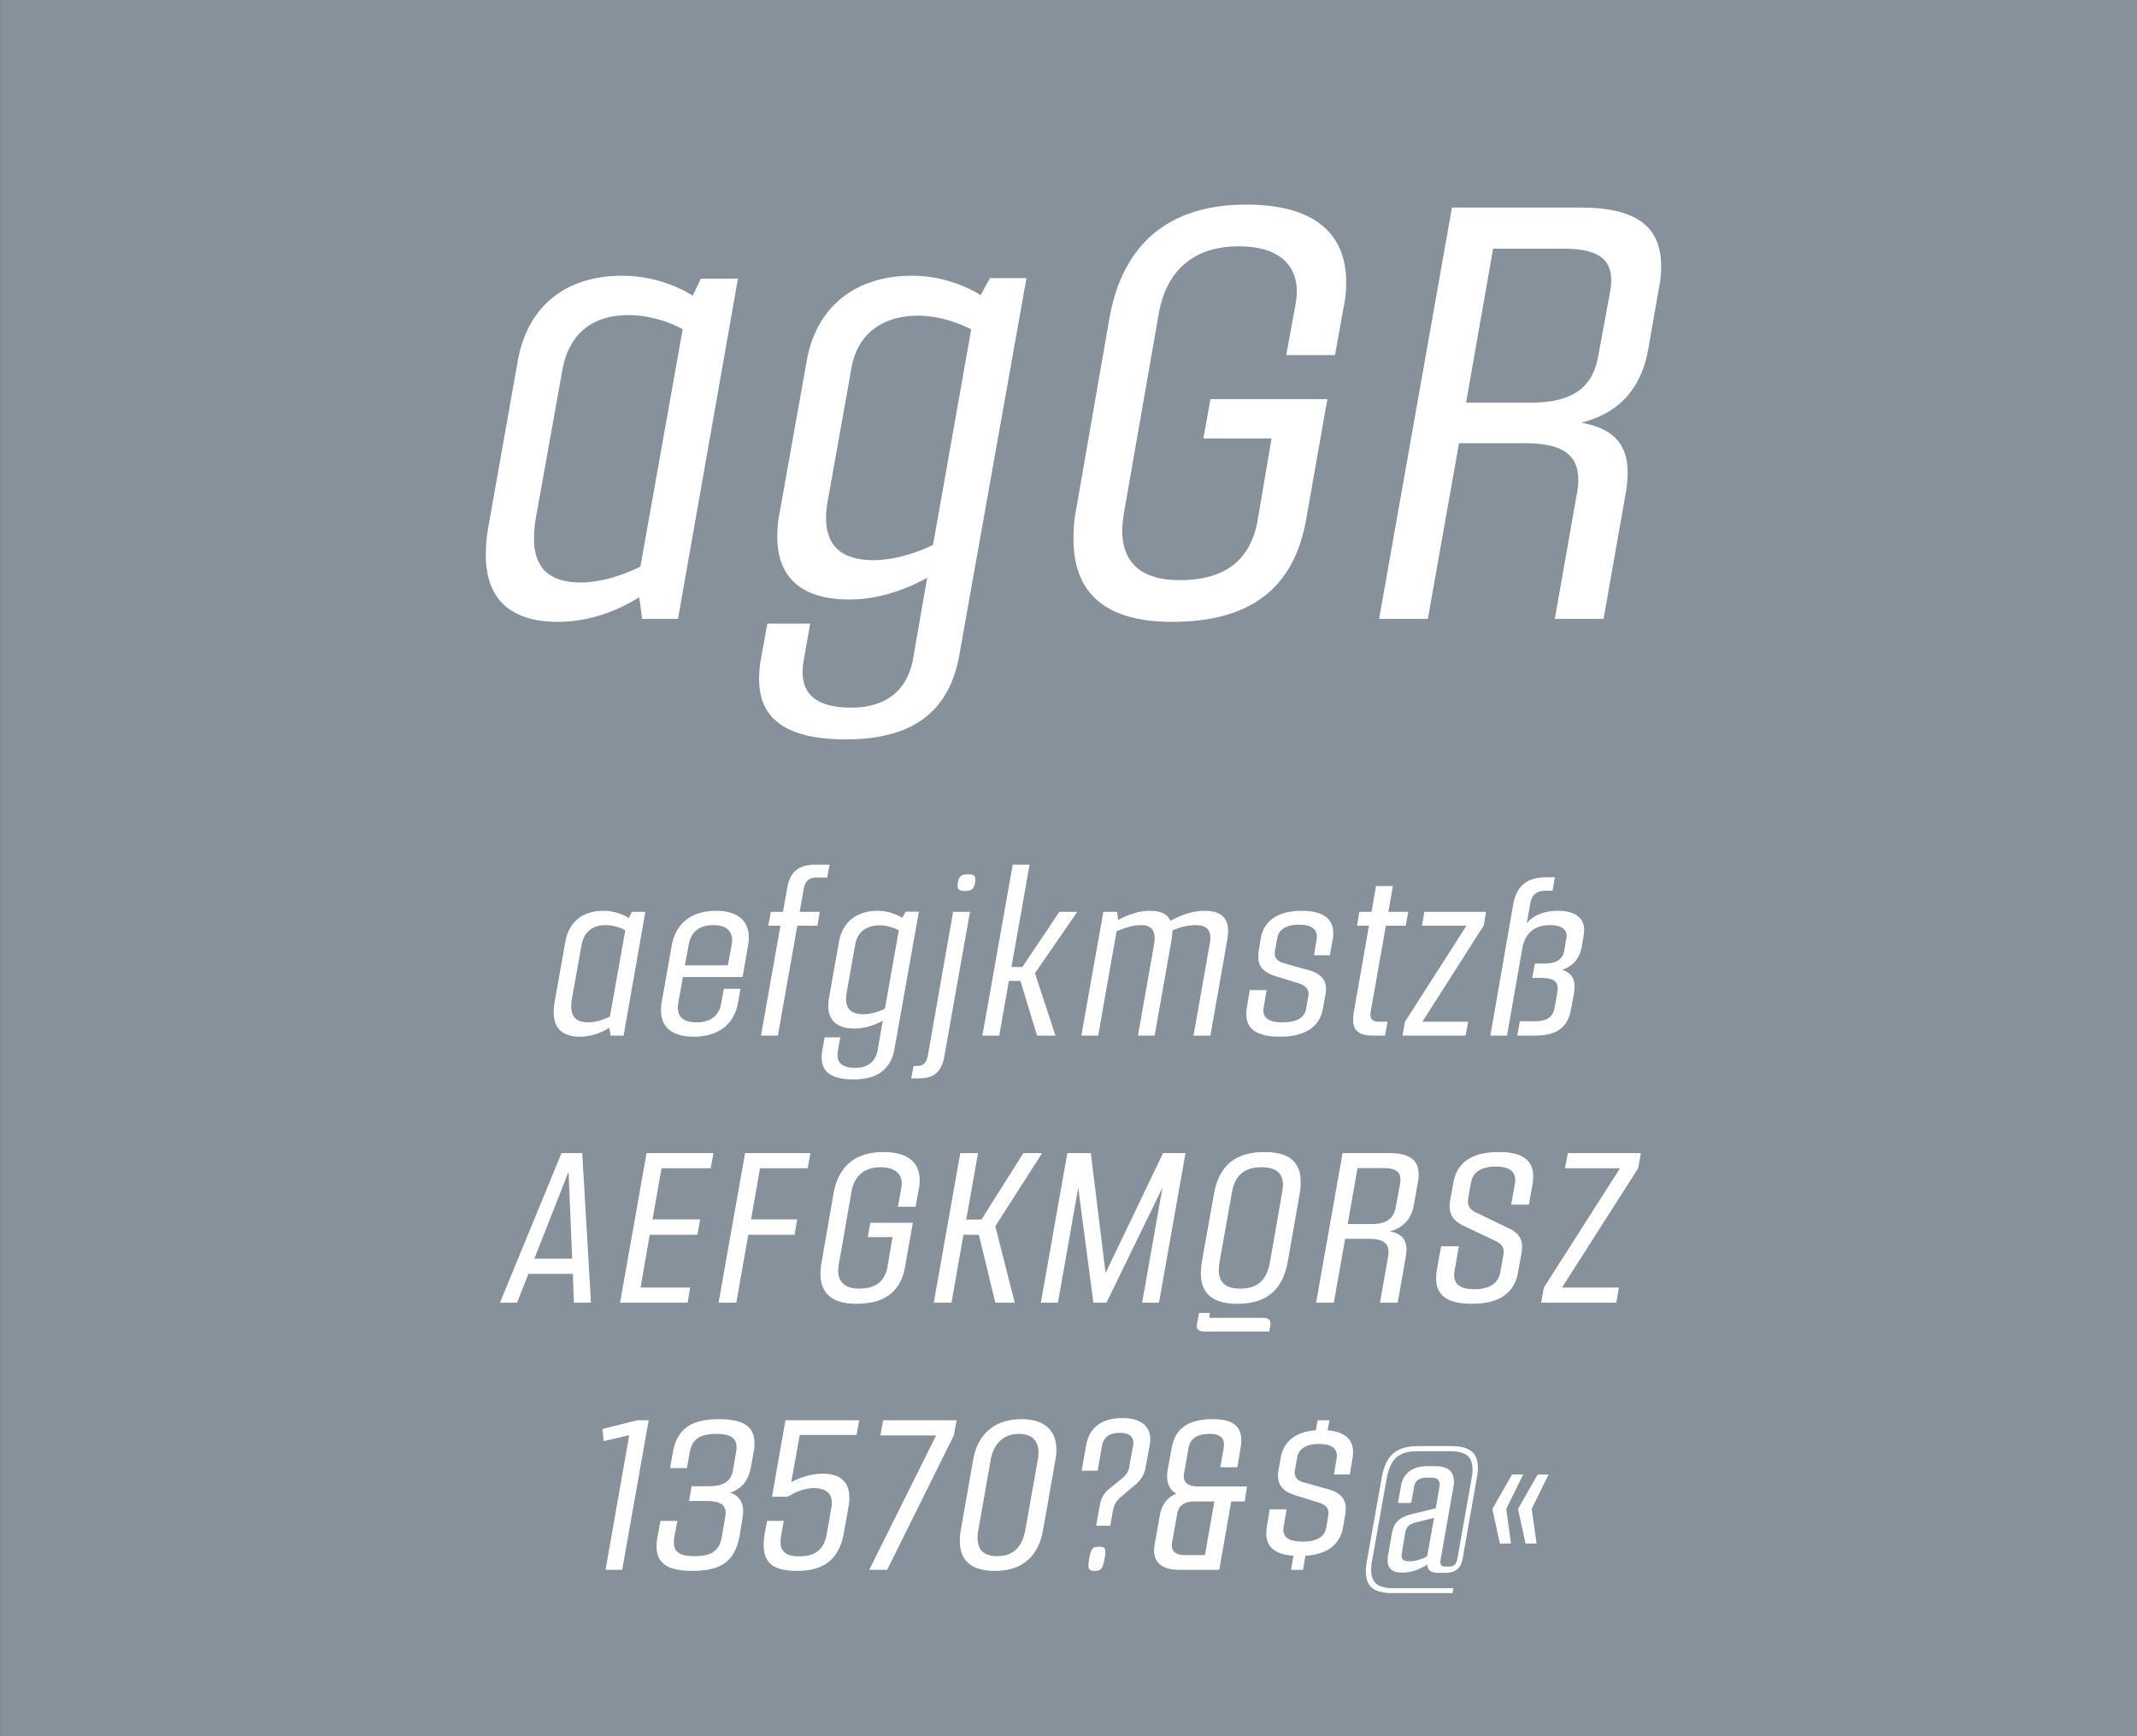
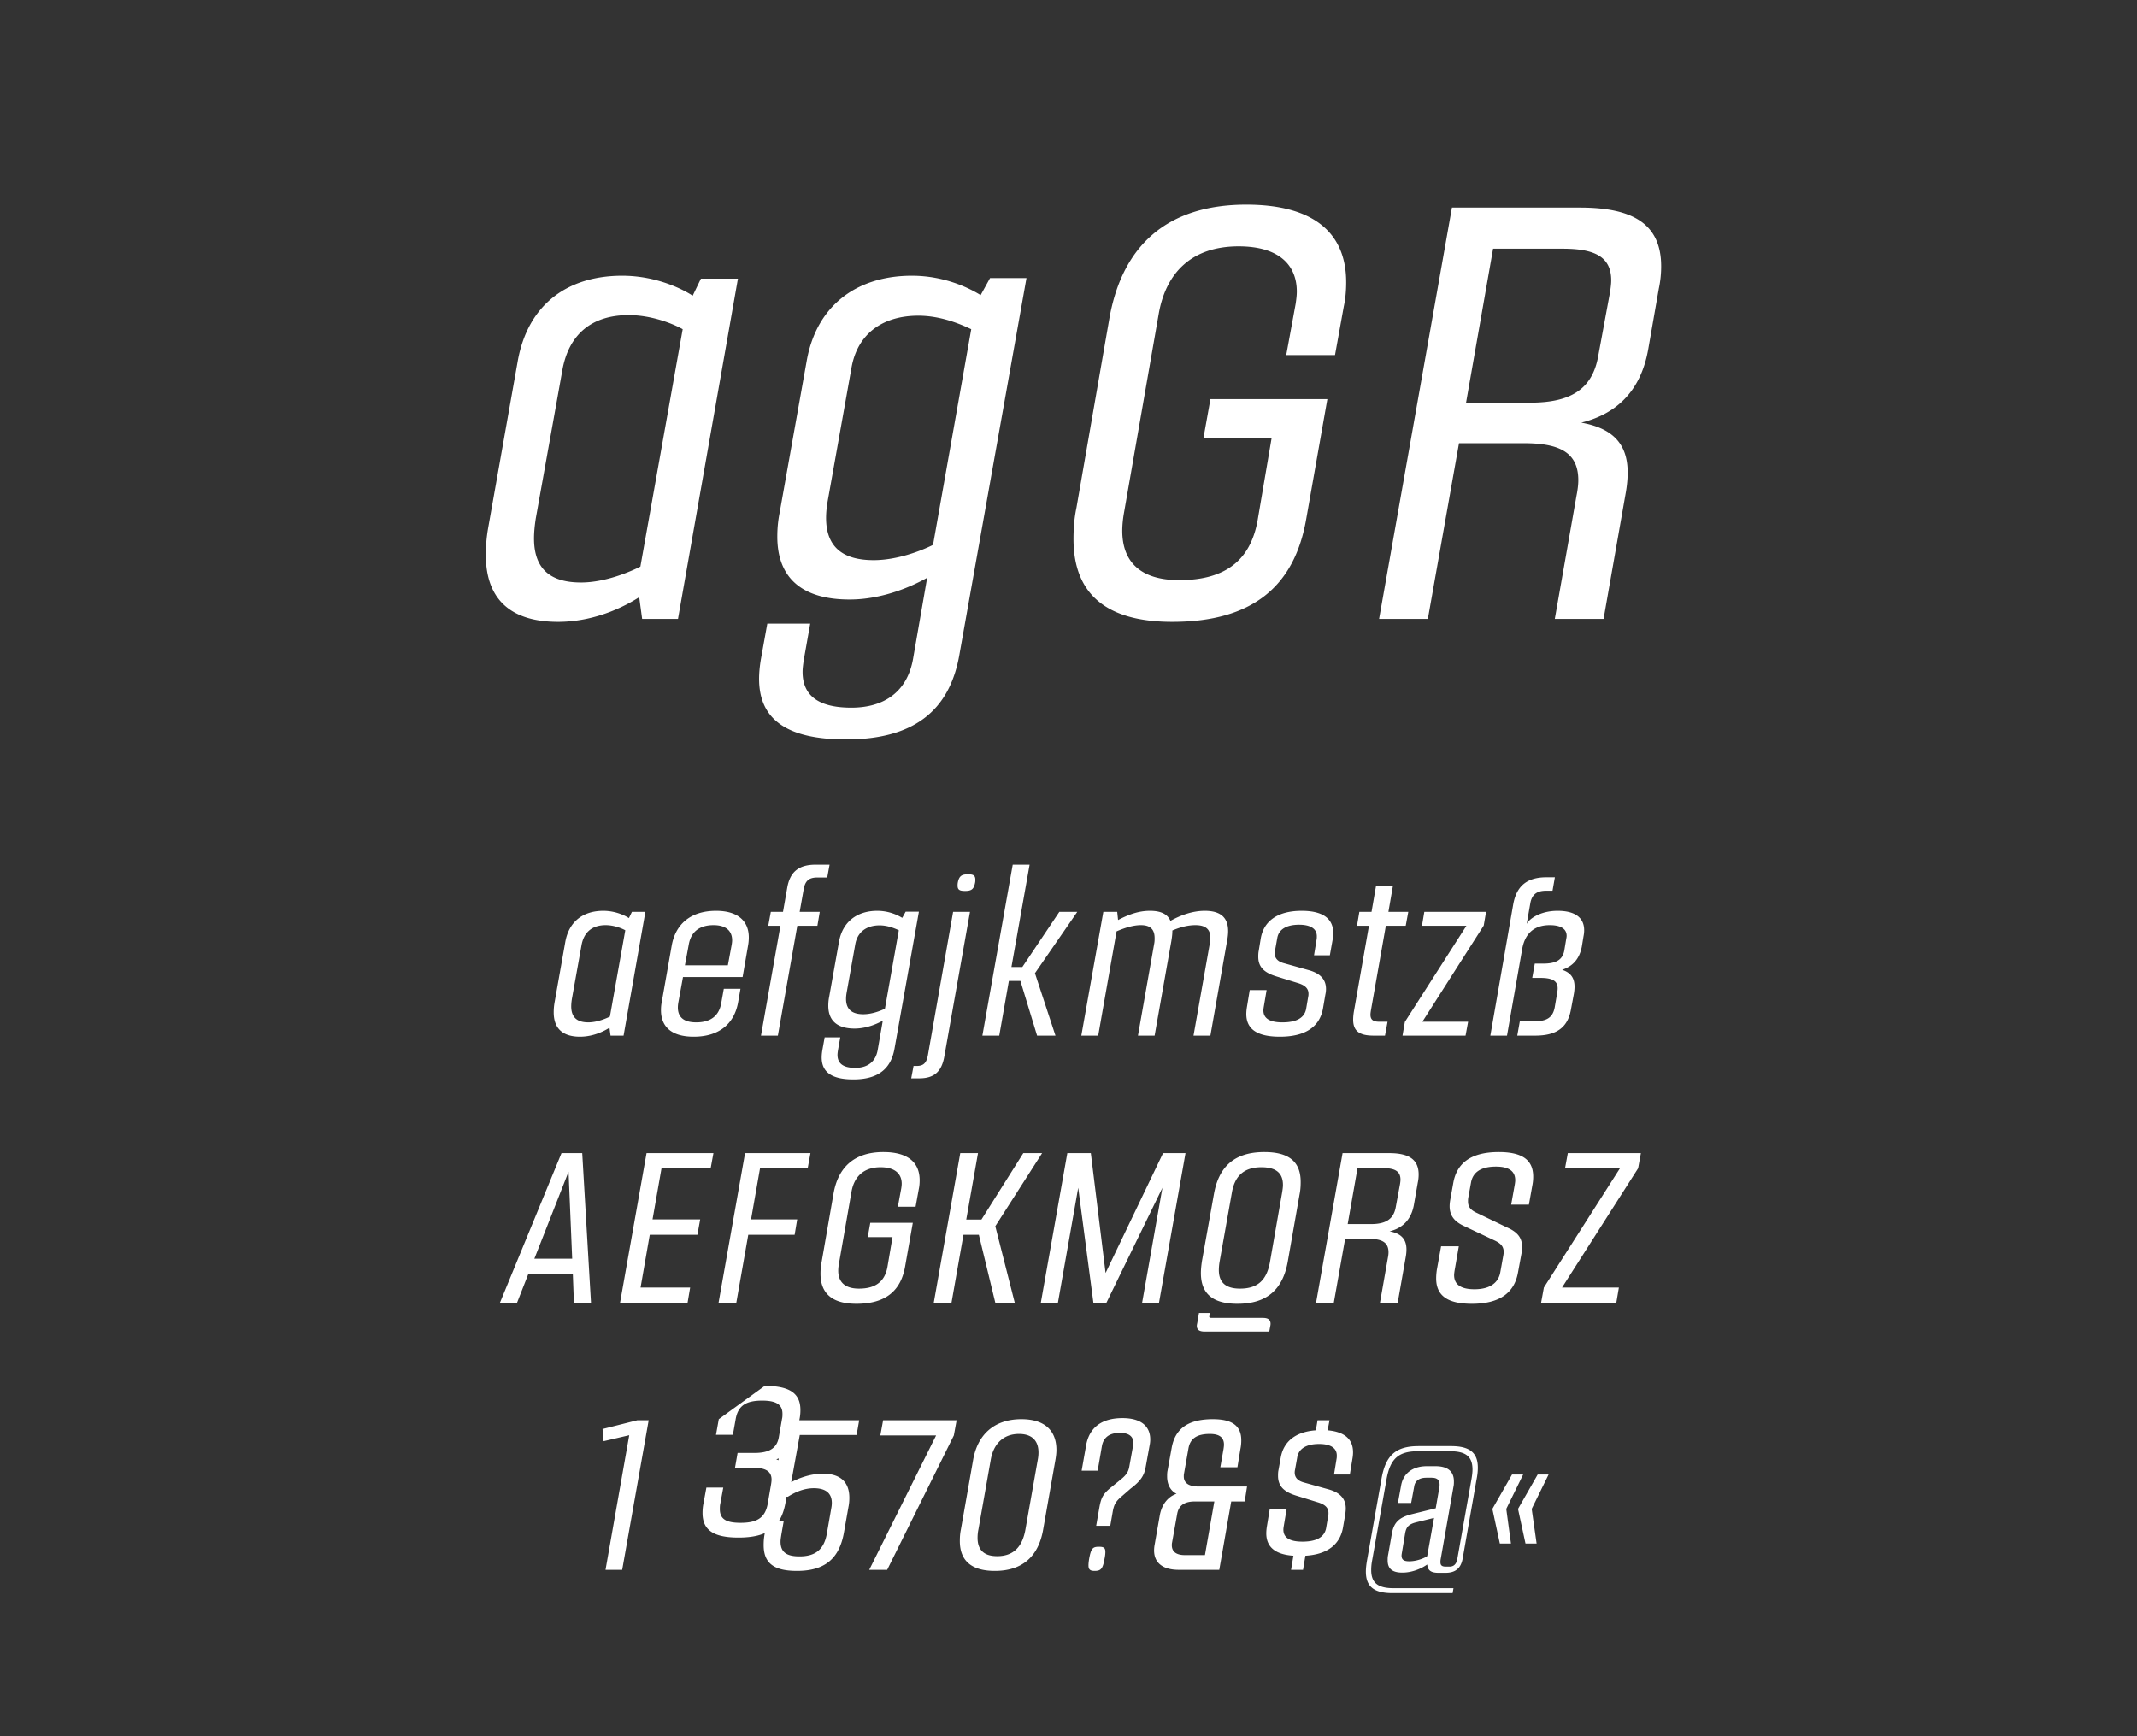
<svg xmlns="http://www.w3.org/2000/svg" xmlns:ns1="http://www.serif.com/" viewBox="0 0 400 325" fill-rule="evenodd" clip-rule="evenodd" stroke-linejoin="round" stroke-miterlimit="1.414">
  <rect x="0" y="0" width="400" height="325" fill="#333333" stroke="none" />
  <g ns1:id="Seite 1">
-     <path fill="#87919b" fill-rule="nonzero" d="M.014 0H400v324.974H.014z" />
    <g fill="#fff" fill-rule="nonzero">
-       <path d="M104.465 116.403c7.7 0 13.64-3.63 15.18-4.62l.55 4.07h6.71l11.22-63.69h-6.93l-1.54 3.19c-1.32-.88-6.38-3.74-13.2-3.74-10.12 0-17.71 5.28-19.58 16.17l-5.5 31.02c-.33 1.87-.44 3.52-.44 5.06 0 8.69 5.06 12.54 13.53 12.54zm4.29-7.37c-5.5 0-8.8-2.31-8.8-8.25 0-1.1.11-2.31.33-3.74l4.95-27.61c1.21-7.04 5.72-10.45 12.43-10.45 4.51 0 8.58 1.76 10.12 2.64l-7.92 44.44c-1.76.88-6.49 2.97-11.11 2.97zM185.315 52.053l-1.76 3.19c-1.76-1.1-6.49-3.63-12.87-3.63-10.12 0-17.82 5.39-19.69 15.95l-5.06 28.38c-.33 1.65-.44 3.08-.44 4.51 0 7.92 4.84 11.77 13.53 11.77 6.38 0 11.99-2.64 14.52-4.07l-2.64 15.18c-1.1 6.16-5.39 9.13-11.55 9.13-6.38 0-9.13-2.42-9.13-6.71 0-.66.11-1.43.22-2.2l1.21-6.82h-8.03l-1.21 6.71c-.22 1.32-.33 2.53-.33 3.63 0 7.26 4.73 11.33 16.28 11.33 12.32 0 19.36-5.06 21.23-15.95l12.54-70.4h-6.82zm-10.67 49.94c-2.2 1.1-6.71 2.86-11.11 2.86-5.61 0-8.91-2.31-8.91-7.92 0-.99.11-2.09.33-3.3l4.4-24.64c1.1-6.6 5.94-9.9 12.54-9.9 4.29 0 8.03 1.65 9.9 2.53l-7.15 40.37zM219.415 116.403c14.96 0 22.88-6.6 25.08-19.25l3.96-22.44h-21.89l-1.32 7.37h12.76l-2.64 15.51c-1.32 6.93-5.61 11-14.63 11-7.37 0-10.67-3.52-10.67-9.24 0-.99.11-2.2.33-3.41l6.49-37.18c1.32-7.59 6.05-12.65 14.96-12.65 7.59 0 10.89 3.52 10.89 8.47 0 .77-.11 1.54-.22 2.31l-1.76 9.57h9.13l1.65-9.13c.33-1.54.44-3.08.44-4.51 0-9.02-5.83-14.52-18.7-14.52-14.74 0-23.21 7.59-25.63 21.34l-6.16 35.42c-.44 2.09-.55 4.07-.55 5.83 0 10.12 5.94 15.51 18.48 15.51zM295.755 38.853h-23.98l-13.64 77h9.13l5.83-32.89h12.1c6.6 0 10.23 1.65 10.23 6.93 0 .77-.11 1.76-.33 2.86l-4.07 23.1h9.13l4.18-23.76c.22-1.32.33-2.53.33-3.63 0-5.72-3.19-8.36-8.69-9.35 6.27-1.54 11.11-5.61 12.54-13.75l1.98-11.33c.33-1.54.44-2.97.44-4.18 0-7.92-5.28-11-15.18-11zm5.61 15.84l-2.2 11.88c-1.1 6.38-5.28 8.8-12.76 8.8h-11.99l5.06-28.82h12.98c5.94 0 9.13 1.43 9.13 5.94 0 .66-.11 1.43-.22 2.2zM108.56 194.053c2.8 0 4.96-1.32 5.52-1.68l.2 1.48h2.44l4.08-23.16h-2.52l-.56 1.16c-.48-.32-2.32-1.36-4.8-1.36-3.68 0-6.44 1.92-7.12 5.88l-2 11.28c-.12.68-.16 1.28-.16 1.84 0 3.16 1.84 4.56 4.92 4.56zm1.56-2.68c-2 0-3.2-.84-3.2-3 0-.4.04-.84.12-1.36l1.8-10.04c.44-2.56 2.08-3.8 4.52-3.8 1.64 0 3.12.64 3.68.96l-2.88 16.16c-.64.32-2.36 1.08-4.04 1.08zM129.84 194.053c4.76 0 7.6-2.4 8.32-6.44l.44-2.52h-3.12l-.48 2.68c-.4 2.32-1.92 3.6-4.68 3.6-2.28 0-3.44-.92-3.44-2.8 0-.32.04-.68.12-1.08l.84-4.6H139l1.04-6c.08-.48.12-.96.12-1.44 0-2.96-1.96-4.96-6.12-4.96-4.88 0-7.64 2.6-8.32 6.56l-1.84 10.44c-.12.56-.16 1.08-.16 1.6 0 3.08 1.96 4.96 6.12 4.96zm-1.64-13.36l.72-3.88c.4-2.32 1.92-3.64 4.64-3.64 2.24 0 3.48 1 3.48 2.84 0 .24-.04.52-.08.8l-.72 3.88h-8.04zM153 164.253h1.84l.44-2.4h-2.6c-3.2 0-4.8 1.36-5.32 4.28l-.8 4.56h-2.28l-.48 2.6h2.28l-3.64 20.56h3.16l3.64-20.56H153l.44-2.6h-3.76l.76-4.28c.28-1.52.96-2.16 2.56-2.16zM169.52 170.653l-.64 1.16a9.04 9.04 0 0 0-4.68-1.32c-3.68 0-6.48 1.96-7.16 5.8l-1.84 10.32c-.12.6-.16 1.12-.16 1.64 0 2.88 1.76 4.28 4.92 4.28 2.32 0 4.36-.96 5.28-1.48l-.96 5.52c-.4 2.24-1.96 3.32-4.2 3.32-2.32 0-3.32-.88-3.32-2.44 0-.24.04-.52.08-.8l.44-2.48h-2.92l-.44 2.44c-.08.48-.12.92-.12 1.32 0 2.64 1.72 4.12 5.92 4.12 4.48 0 7.04-1.84 7.72-5.8l4.56-25.6h-2.48zm-3.88 18.16c-.8.4-2.44 1.04-4.04 1.04-2.04 0-3.24-.84-3.24-2.88 0-.36.04-.76.12-1.2l1.6-8.96c.4-2.4 2.16-3.6 4.56-3.6 1.56 0 2.92.6 3.6.92l-2.6 14.68zM180.64 166.773c1.2 0 1.64-.32 1.88-1.56.04-.2.04-.4.04-.56 0-.8-.4-1-1.36-1-1.2 0-1.68.32-1.92 1.56-.04.2-.04.4-.04.56 0 .8.4 1 1.4 1zm-10.08 35.08h1.48c2.64 0 4.2-1.08 4.72-4.12l4.8-27.04h-3.16l-4.72 26.84c-.28 1.52-.88 2-2.12 2H171l-.44 2.32zM201.64 170.693h-3.36l-6.92 10.32h-2.04l3.4-19.16h-3.16l-5.68 32h3.16l1.8-10.24H191l3.12 10.24h3.44l-3.84-11.68 7.92-11.48zM225.52 170.493c-2.4 0-4.64.88-6.44 1.88-.6-1.4-2-1.88-3.84-1.88-2.2 0-4.12.76-5.96 1.72l-.16-1.52h-2.6l-4.12 23.16h3.16l3.44-19.52c1.48-.64 3.08-1.16 4.56-1.16 1.68 0 2.56.72 2.56 2.44 0 .32 0 .64-.08 1.04l-3.04 17.2h3.12l3.12-17.64c.12-.72.2-1.36.2-1.92v-.12c1.32-.56 2.8-1 4.32-1 1.8 0 2.8.68 2.8 2.4 0 .32-.04.68-.12 1.08l-3.04 17.2h3.16l3.2-18.16c.08-.52.12-1 .12-1.4 0-2.76-1.68-3.8-4.36-3.8zM239.56 194.053c4.76 0 7.48-1.84 8.08-5.32l.44-2.56c.08-.36.12-.72.12-1.04 0-1.8-1.08-2.96-3.32-3.56l-4.44-1.24c-1.28-.32-1.84-.96-1.84-1.92 0-.2.04-.4.08-.6l.4-2.24c.28-1.64 1.76-2.48 4.08-2.48 2.04 0 3.32.68 3.32 2.16 0 .2 0 .4-.04.6l-.48 2.96h2.96l.52-2.92c.08-.44.12-.84.12-1.2 0-2.76-1.96-4.2-5.92-4.2-4.6 0-7.08 2-7.64 5.08l-.4 2.44c-.08.4-.08.76-.08 1.08 0 1.88 1.04 2.96 3.4 3.68l3.88 1.2c1.4.4 2.12 1 2.12 2.04 0 .16 0 .32-.04.48l-.4 2.36c-.32 1.68-1.8 2.52-4.44 2.52-2.28 0-3.56-.68-3.56-2.24 0-.24.04-.48.08-.72l.52-3.08h-3.16l-.52 3.16c-.08.48-.12.92-.12 1.32 0 2.72 1.88 4.24 6.28 4.24zM259.4 173.293h3.72l.48-2.6h-3.72l.84-4.84h-3.16l-.84 4.84h-2.28l-.44 2.6h2.24l-2.84 16.16c-.08.52-.12 1-.12 1.4 0 2.2 1.24 3 3.84 3h2.12l.48-2.6h-1.56c-1.12 0-1.64-.36-1.64-1.32 0-.24.04-.48.08-.76l2.8-15.88zM278.16 170.693H266.6l-.44 2.6h8.32l-11.52 18-.44 2.56h11.8l.48-2.6h-8.56l11.48-18 .44-2.56zM291.56 170.493c-3.48 0-5.48 1.68-5.8 2.48l.68-3.88c.28-1.68 1.28-2.36 2.92-2.36h1.24l.44-2.52h-1.56c-3.56 0-5.6 1.52-6.24 5.08l-4.28 24.56h3.12l2.84-16.2c.44-2.52 1.88-4.48 5.16-4.48 2.04 0 3.16.68 3.16 2 0 .2-.04.4-.08.6l-.36 2.16c-.32 1.72-1.52 2.44-3.92 2.44h-1.6l-.48 2.68h1.56c2.28 0 3.2.6 3.2 1.96 0 .24-.04.52-.08.8l-.48 2.8c-.36 1.8-1.4 2.56-3.8 2.56h-2.72l-.48 2.68h3.36c4.04 0 6.08-1.56 6.68-4.84l.56-3c.08-.48.12-.92.12-1.32 0-1.68-.76-2.64-2.32-3.16 2.04-.68 3.24-2.08 3.68-4.32l.32-1.96c.08-.4.12-.76.12-1.12 0-2.4-1.76-3.64-4.96-3.64zM107.42 243.853h3.2l-1.64-28h-3.88l-11.52 28h3.2l2.12-5.4h8.32l.2 5.4zm-7.4-8.24l6.4-16.28.68 16.28h-7.08zM133.02 218.693l.52-2.84h-12.52l-4.96 28h12.64l.48-2.84h-9.28l1.72-9.88h8.92l.52-2.88h-8.92l1.68-9.56h9.2zM151.18 218.693l.52-2.84h-12.24l-4.96 28h3.32l2.24-12.72h8.68l.48-2.88h-8.64l1.68-9.56h8.92zM160.3 244.053c5.44 0 8.32-2.4 9.12-7l1.44-8.16h-7.96l-.48 2.68h4.64l-.96 5.64c-.48 2.52-2.04 4-5.32 4-2.68 0-3.88-1.28-3.88-3.36 0-.36.04-.8.12-1.24l2.36-13.52c.48-2.76 2.2-4.6 5.44-4.6 2.76 0 3.96 1.28 3.96 3.08 0 .28-.04.56-.08.84l-.64 3.48h3.32l.6-3.32c.12-.56.16-1.12.16-1.64 0-3.28-2.12-5.28-6.8-5.28-5.36 0-8.44 2.76-9.32 7.76l-2.24 12.88c-.16.76-.2 1.48-.2 2.12 0 3.68 2.16 5.64 6.72 5.64zM195.06 215.853h-3.52l-7.84 12.44h-2.84l2.2-12.44h-3.32l-4.96 28h3.32l2.24-12.72h2.88l3.08 12.72h3.64l-3.64-14.32 8.76-13.68zM217.7 215.853l-10.76 22.44-2.76-22.44h-4.4l-4.96 28h3.2l3.8-21.52 2.84 21.52h2.44l10.48-21.52-3.8 21.52h3.16l4.96-28h-4.2zM231.62 244.053c5.48 0 8.52-2.64 9.44-8l2.2-12.52c.16-.8.2-1.6.2-2.28 0-3.6-1.96-5.6-6.8-5.6-5.76 0-8.56 2.88-9.44 7.88l-2.24 12.52c-.12.8-.2 1.56-.2 2.24 0 3.84 2.2 5.76 6.84 5.76zm.48-2.84c-2.72 0-3.96-1.2-3.96-3.48 0-.44.04-.92.12-1.44l2.32-13.04c.48-2.84 2-4.76 5.52-4.76 2.96 0 4.04 1.28 4.04 3.32 0 .44-.08.92-.16 1.44l-2.28 13.04c-.6 3.24-2.2 4.92-5.6 4.92zm-6.56 8.04h12.04l.16-.88c.04-.2.08-.4.08-.56 0-.76-.44-1.12-1.44-1.12h-9.52c-.36 0-.52-.04-.52-.28 0-.04.04-.08.04-.16l.08-.48h-2.04l-.32 1.88c-.04.2-.08.36-.08.52 0 .76.48 1.08 1.52 1.08zM260.02 215.853h-8.72l-4.96 28h3.32l2.12-11.96h4.4c2.4 0 3.72.6 3.72 2.52 0 .28-.04.64-.12 1.04l-1.48 8.4h3.32l1.52-8.64c.08-.48.12-.92.12-1.32 0-2.08-1.16-3.04-3.16-3.4 2.28-.56 4.04-2.04 4.56-5l.72-4.12c.12-.56.16-1.08.16-1.52 0-2.88-1.92-4-5.52-4zm2.04 5.76l-.8 4.32c-.4 2.32-1.92 3.2-4.64 3.2h-4.36l1.84-10.48h4.72c2.16 0 3.32.52 3.32 2.16 0 .24-.04.52-.08.8zM275.5 244.053c5.44 0 8-2.24 8.64-5.88l.64-3.48c.08-.44.12-.88.12-1.28 0-1.72-.84-2.8-2.88-3.68l-5.48-2.64c-1.16-.52-1.76-1.08-1.76-2.2 0-.2 0-.4.04-.64l.52-2.88c.32-1.84 1.72-3 4.68-3 2.44 0 3.6.88 3.6 2.56 0 .24-.04.48-.08.76l-.68 3.8h3.32l.64-3.6c.12-.6.16-1.12.16-1.64 0-3.04-1.92-4.6-6.44-4.6-5.28 0-7.88 2.12-8.52 5.8l-.56 3.12c-.08.44-.12.84-.12 1.2 0 1.8.92 2.88 2.6 3.68l5.76 2.72c1.12.52 1.76 1.08 1.76 2.2 0 .2-.04.44-.08.68l-.56 3.12c-.32 1.8-1.76 3.16-4.84 3.16-2.68 0-3.8-1-3.8-2.64 0-.24.04-.52.08-.8l.8-4.6h-3.32l-.8 4.44c-.08.56-.12 1.08-.12 1.56 0 3.08 1.92 4.76 6.68 4.76zM307.14 215.853h-13.68l-.52 2.84h10.28l-14.24 22.32-.52 2.84h14.08l.48-2.84h-10.64l14.24-22.32.52-2.84zM113.34 293.853h3.12l4.96-28h-2.12l-6.52 1.64.2 2.28 4.8-1.12-4.44 25.2zM134.54 265.653c-5.32 0-7.84 1.96-8.6 6.24l-.52 2.92h3.16l.52-2.92c.44-2.52 1.92-3.48 4.96-3.48 2.6 0 3.8.72 3.8 2.48 0 .28 0 .6-.08.92l-.6 3.44c-.36 2.12-1.84 2.96-4.64 2.96h-3.08l-.48 2.76h3.24c2.44 0 3.6.64 3.6 2.24 0 .24-.04.52-.08.8l-.64 3.72c-.48 2.6-1.96 3.56-5.08 3.56-2.68 0-3.88-.68-3.88-2.56 0-.32 0-.64.08-1l.56-3.04h-3.16l-.56 3.04c-.12.6-.16 1.2-.16 1.72 0 3.16 2 4.6 6.72 4.6 5.44 0 7.96-1.92 8.8-6.48l.56-3.44c.08-.48.12-.88.12-1.28 0-1.8-.88-2.88-2.4-3.44 2.04-.72 3.36-2.12 3.84-4.72l.52-2.84c.12-.6.16-1.16.16-1.68 0-3.12-2-4.52-6.68-4.52zM160.34 268.613l.48-2.76h-13.8l-2.52 14.32h2.96c1.16-.72 2.84-1.6 4.88-1.6 2.2 0 3.36.92 3.36 2.76 0 .32-.04.68-.12 1.08l-.8 4.6c-.52 3.04-2.16 4.32-5.12 4.32-2.4 0-3.56-.76-3.56-2.76 0-.4.08-.84.16-1.36l.44-2.52h-3.12l-.44 2.36c-.16.8-.2 1.52-.2 2.16 0 3.44 1.96 4.84 6.24 4.84 5.36 0 7.96-2.44 8.8-7.24l.84-4.76c.12-.6.16-1.16.16-1.68 0-3-1.72-4.52-4.96-4.52-3.2 0-5.92 1.6-5.92 1.6l1.6-8.84h10.64zM162.7 293.853h3.36l12.48-25.16.52-2.84H165.3l-.52 2.84h10.44l-12.52 25.16zM186.22 294.053c5.12 0 8.16-2.68 9.04-7.76l2.28-12.96c.12-.68.2-1.32.2-1.92 0-3.6-2.16-5.76-6.56-5.76-5.16 0-8.24 2.96-9.04 7.68l-2.28 12.96c-.16.76-.2 1.48-.2 2.16 0 3.68 2.16 5.6 6.56 5.6zm.44-2.76c-2.44 0-3.68-1.12-3.68-3.44 0-.44.04-1 .16-1.56l2.32-13.12c.52-2.88 2.32-4.76 5.28-4.76 2.48 0 3.64 1.32 3.64 3.48 0 .4-.04.84-.12 1.28l-2.32 13.12c-.6 3.4-2.36 5-5.28 5zM205.18 285.613h2.64l.48-2.76c.24-1.28.6-1.88 1.76-2.84l1.56-1.36c1.84-1.4 2.56-2.4 2.84-4.12l.72-3.96c.08-.4.12-.76.12-1.12 0-2.32-1.52-4-5.2-4-4.12 0-6.24 1.96-6.8 5.08l-.84 4.76h3l.8-4.64c.28-1.48 1.28-2.44 3.36-2.44 1.8 0 2.52.76 2.52 1.88 0 .12 0 .28-.04.44l-.72 4c-.2 1.16-.72 1.72-1.88 2.64l-1.48 1.2c-1.6 1.28-1.92 2.04-2.24 3.8l-.6 3.44zm-.28 8.44c1.2 0 1.52-.44 1.84-2.24.12-.56.16-1 .16-1.32 0-.8-.36-.96-1.2-.96-1.16 0-1.48.28-1.84 2.28-.08.48-.12.88-.12 1.2 0 .8.32 1.04 1.16 1.04zM224.34 278.253c-1.8 0-2.76-.64-2.76-1.88 0-.16 0-.36.04-.52l.84-4.76c.32-1.76 1.48-2.68 4-2.68 1.76 0 2.64.64 2.64 2 0 .24-.04.52-.08.8l-.6 3.44h3.2l.56-3.44c.12-.56.16-1.12.16-1.6 0-2.68-1.64-3.96-5.32-3.96-4.88 0-7.12 1.96-7.72 5.44l-.76 4.2c-.08.36-.08.72-.08 1.08 0 1.56.68 2.72 1.76 3.24-1.52.52-2.8 1.92-3.16 4.2l-.92 5.24c-.08.4-.12.8-.12 1.16 0 2.28 1.56 3.64 4.64 3.64h7.56l2.24-12.8h2.52l.44-2.8h-9.08zm1.2 12.84h-3.76c-1.6 0-2.44-.64-2.44-1.84 0-.16 0-.32.04-.48l.96-5.36c.28-1.68 1.44-2.36 3.32-2.36h3.64l-1.76 10.04zM248.5 267.733l.36-1.88h-2.24l-.32 1.88c-3.92.28-6.04 2.2-6.56 5.04l-.44 2.44c-.08.36-.08.72-.08 1.04 0 1.92 1.08 3 3.44 3.72l3.88 1.2c1.4.4 2.12 1 2.12 2.04 0 .16 0 .32-.04.48l-.4 2.36c-.32 1.68-1.8 2.52-4.44 2.52-2.28 0-3.56-.68-3.56-2.24 0-.24.04-.48.08-.72l.52-3.08h-3.16l-.52 3.16c-.08.48-.12.92-.12 1.32 0 2.48 1.56 3.96 5.08 4.2l-.44 2.64h2.24l.44-2.64c4.08-.24 6.48-2.08 7.04-5.28l.44-2.56c.04-.36.08-.68.08-1 0-1.8-1.04-3-3.28-3.6l-4.44-1.24c-1.28-.32-1.84-.96-1.84-1.92 0-.2.04-.4.08-.6l.4-2.24c.28-1.64 1.76-2.48 4.08-2.48 2.04 0 3.32.68 3.32 2.16 0 .2 0 .4-.04.6l-.48 2.96h2.96l.48-2.92c.08-.44.12-.88.12-1.24 0-2.44-1.56-3.84-4.76-4.12zM260.66 298.213h11.24l.16-.92h-11.2c-3 0-4.2-1.04-4.2-3.4 0-.52.04-1.08.16-1.72l2.72-15.32c.68-3.76 2.2-5.2 5.84-5.2h6.04c2.96 0 4.2 1 4.2 3.44 0 .52-.08 1.16-.2 1.84l-2.64 14.88c-.2 1.12-.8 1.44-1.48 1.44h-.64c-.72 0-1.04-.2-1.04-.84 0-.16 0-.32.04-.52l2.4-13.6c.08-.36.08-.68.08-1 0-1.84-1.12-2.84-3.44-2.84h-1.64c-2.6 0-4.4 1.32-4.8 3.6l-.6 3.28h2.48l.56-3.04c.16-1.12.96-1.68 2.28-1.68h1c1.08 0 1.48.48 1.48 1.28 0 .16 0 .32-.04.52l-.68 3.92-4.56 1.12c-2.36.6-3.28 1.6-3.64 3.56l-.72 4.08c-.08.36-.08.68-.08 1 0 1.6.92 2.28 2.76 2.28 1.88 0 3.64-.8 4.64-1.52.12 1.08.64 1.56 2.16 1.56h1.24c1.72 0 2.88-.68 3.24-2.68l2.6-14.8c.16-.8.24-1.52.24-2.2 0-2.8-1.52-4.04-5-4.04h-6.08c-4.32 0-6.2 1.76-6.96 6.16l-2.72 15.32c-.12.72-.2 1.4-.2 2 0 2.8 1.48 4.04 5 4.04zm3.12-5.96c-1 0-1.44-.28-1.44-1.08 0-.16.04-.36.08-.6l.6-3.6c.2-1.08.6-1.64 2-2l3.4-.84-1.28 7.16c-.56.4-2 .96-3.36.96zM280.74 288.933h2.08l-.88-6.48 3.16-6.44h-2.08l-3.68 6.44 1.4 6.48zm4.8 0h2.08l-.92-6.48 3.16-6.44h-2.04l-3.68 6.44 1.4 6.48z" />
+       <path d="M104.465 116.403c7.7 0 13.64-3.63 15.18-4.62l.55 4.07h6.71l11.22-63.69h-6.93l-1.54 3.19c-1.32-.88-6.38-3.74-13.2-3.74-10.12 0-17.71 5.28-19.58 16.17l-5.5 31.02c-.33 1.87-.44 3.52-.44 5.06 0 8.69 5.06 12.54 13.53 12.54zm4.29-7.37c-5.5 0-8.8-2.31-8.8-8.25 0-1.1.11-2.31.33-3.74l4.95-27.61c1.21-7.04 5.72-10.45 12.43-10.45 4.51 0 8.58 1.76 10.12 2.64l-7.92 44.44c-1.76.88-6.49 2.97-11.11 2.97zM185.315 52.053l-1.76 3.19c-1.76-1.1-6.49-3.63-12.87-3.63-10.12 0-17.82 5.39-19.69 15.95l-5.06 28.38c-.33 1.65-.44 3.08-.44 4.51 0 7.92 4.84 11.77 13.53 11.77 6.38 0 11.99-2.64 14.52-4.07l-2.64 15.18c-1.1 6.16-5.39 9.13-11.55 9.13-6.38 0-9.13-2.42-9.13-6.71 0-.66.11-1.43.22-2.2l1.21-6.82h-8.03l-1.21 6.71c-.22 1.32-.33 2.53-.33 3.63 0 7.26 4.73 11.33 16.28 11.33 12.32 0 19.36-5.06 21.23-15.95l12.54-70.4h-6.82zm-10.67 49.94c-2.2 1.1-6.71 2.86-11.11 2.86-5.61 0-8.91-2.31-8.91-7.92 0-.99.11-2.09.33-3.3l4.4-24.64c1.1-6.6 5.94-9.9 12.54-9.9 4.29 0 8.03 1.65 9.9 2.53l-7.15 40.37zM219.415 116.403c14.96 0 22.88-6.6 25.08-19.25l3.96-22.44h-21.89l-1.32 7.37h12.76l-2.64 15.51c-1.32 6.93-5.61 11-14.63 11-7.37 0-10.67-3.52-10.67-9.24 0-.99.11-2.2.33-3.41l6.49-37.18c1.32-7.59 6.05-12.65 14.96-12.65 7.59 0 10.89 3.52 10.89 8.47 0 .77-.11 1.54-.22 2.31l-1.76 9.57h9.13l1.65-9.13c.33-1.54.44-3.08.44-4.51 0-9.02-5.83-14.52-18.7-14.52-14.74 0-23.21 7.59-25.63 21.34l-6.16 35.42c-.44 2.09-.55 4.07-.55 5.83 0 10.12 5.94 15.51 18.48 15.51zM295.755 38.853h-23.98l-13.64 77h9.13l5.83-32.89h12.1c6.6 0 10.23 1.65 10.23 6.93 0 .77-.11 1.76-.33 2.86l-4.07 23.1h9.13l4.18-23.76c.22-1.32.33-2.53.33-3.63 0-5.72-3.19-8.36-8.69-9.35 6.27-1.54 11.11-5.61 12.54-13.75l1.98-11.33c.33-1.54.44-2.97.44-4.18 0-7.92-5.28-11-15.18-11zm5.61 15.84l-2.2 11.88c-1.1 6.38-5.28 8.8-12.76 8.8h-11.99l5.06-28.82h12.98c5.94 0 9.13 1.43 9.13 5.94 0 .66-.11 1.43-.22 2.2zM108.56 194.053c2.8 0 4.96-1.32 5.52-1.68l.2 1.48h2.44l4.08-23.16h-2.52l-.56 1.16c-.48-.32-2.32-1.36-4.8-1.36-3.68 0-6.44 1.92-7.12 5.88l-2 11.28c-.12.68-.16 1.28-.16 1.84 0 3.16 1.84 4.56 4.92 4.56zm1.56-2.68c-2 0-3.2-.84-3.2-3 0-.4.04-.84.12-1.36l1.8-10.04c.44-2.56 2.08-3.8 4.52-3.8 1.64 0 3.12.64 3.68.96l-2.88 16.16c-.64.32-2.36 1.08-4.04 1.08zM129.84 194.053c4.76 0 7.6-2.4 8.32-6.44l.44-2.52h-3.12l-.48 2.68c-.4 2.32-1.92 3.6-4.68 3.6-2.28 0-3.44-.92-3.44-2.8 0-.32.04-.68.12-1.08l.84-4.6H139l1.04-6c.08-.48.12-.96.12-1.44 0-2.96-1.96-4.96-6.12-4.96-4.88 0-7.64 2.6-8.32 6.56l-1.84 10.44c-.12.56-.16 1.08-.16 1.6 0 3.08 1.96 4.96 6.12 4.96zm-1.64-13.36l.72-3.88c.4-2.32 1.92-3.64 4.64-3.64 2.24 0 3.48 1 3.48 2.84 0 .24-.04.52-.08.8l-.72 3.88h-8.04zM153 164.253h1.84l.44-2.4h-2.6c-3.2 0-4.8 1.36-5.32 4.28l-.8 4.56h-2.28l-.48 2.6h2.28l-3.64 20.56h3.16l3.64-20.56H153l.44-2.6h-3.76l.76-4.28c.28-1.52.96-2.16 2.56-2.16zM169.52 170.653l-.64 1.16a9.04 9.04 0 0 0-4.68-1.32c-3.68 0-6.48 1.96-7.16 5.8l-1.84 10.32c-.12.6-.16 1.12-.16 1.64 0 2.88 1.76 4.28 4.92 4.28 2.32 0 4.36-.96 5.28-1.48l-.96 5.52c-.4 2.24-1.96 3.32-4.2 3.32-2.32 0-3.32-.88-3.32-2.44 0-.24.04-.52.08-.8l.44-2.48h-2.92l-.44 2.44c-.08.48-.12.92-.12 1.32 0 2.64 1.72 4.12 5.92 4.12 4.48 0 7.04-1.84 7.72-5.8l4.56-25.6h-2.48zm-3.88 18.16c-.8.4-2.44 1.04-4.04 1.04-2.04 0-3.24-.84-3.24-2.88 0-.36.04-.76.12-1.2l1.6-8.96c.4-2.4 2.16-3.6 4.56-3.6 1.56 0 2.92.6 3.6.92l-2.6 14.68zM180.64 166.773c1.2 0 1.64-.32 1.88-1.56.04-.2.04-.4.04-.56 0-.8-.4-1-1.36-1-1.2 0-1.68.32-1.92 1.56-.04.2-.04.4-.04.56 0 .8.4 1 1.4 1zm-10.08 35.08h1.48c2.64 0 4.2-1.08 4.72-4.12l4.8-27.04h-3.16l-4.72 26.84c-.28 1.52-.88 2-2.12 2H171l-.44 2.32zM201.64 170.693h-3.36l-6.92 10.32h-2.04l3.4-19.16h-3.16l-5.68 32h3.16l1.8-10.24H191l3.12 10.24h3.44l-3.84-11.68 7.92-11.48zM225.52 170.493c-2.4 0-4.64.88-6.44 1.88-.6-1.4-2-1.88-3.84-1.88-2.2 0-4.12.76-5.96 1.72l-.16-1.52h-2.6l-4.12 23.16h3.16l3.44-19.52c1.48-.64 3.08-1.16 4.56-1.16 1.68 0 2.56.72 2.56 2.44 0 .32 0 .64-.08 1.04l-3.04 17.2h3.12l3.12-17.64c.12-.72.2-1.36.2-1.92v-.12c1.32-.56 2.8-1 4.32-1 1.8 0 2.8.68 2.8 2.4 0 .32-.04.68-.12 1.08l-3.04 17.2h3.16l3.2-18.16c.08-.52.12-1 .12-1.4 0-2.76-1.68-3.8-4.36-3.8zM239.56 194.053c4.76 0 7.48-1.84 8.08-5.32l.44-2.56c.08-.36.12-.72.12-1.04 0-1.8-1.08-2.96-3.32-3.56l-4.44-1.24c-1.28-.32-1.84-.96-1.84-1.92 0-.2.04-.4.08-.6l.4-2.24c.28-1.64 1.76-2.48 4.08-2.48 2.04 0 3.32.68 3.32 2.16 0 .2 0 .4-.04.6l-.48 2.96h2.96l.52-2.92c.08-.44.12-.84.12-1.2 0-2.76-1.96-4.2-5.92-4.2-4.6 0-7.08 2-7.64 5.08l-.4 2.44c-.08.4-.08.76-.08 1.08 0 1.88 1.04 2.96 3.4 3.68l3.88 1.2c1.4.4 2.12 1 2.12 2.04 0 .16 0 .32-.04.48l-.4 2.36c-.32 1.68-1.8 2.52-4.44 2.52-2.28 0-3.56-.68-3.56-2.24 0-.24.04-.48.08-.72l.52-3.08h-3.16l-.52 3.16c-.08.48-.12.92-.12 1.32 0 2.72 1.88 4.24 6.28 4.24zM259.4 173.293h3.72l.48-2.6h-3.72l.84-4.84h-3.16l-.84 4.84h-2.28l-.44 2.6h2.24l-2.84 16.16c-.08.52-.12 1-.12 1.4 0 2.2 1.24 3 3.84 3h2.12l.48-2.6h-1.56c-1.12 0-1.64-.36-1.64-1.32 0-.24.04-.48.08-.76l2.8-15.88zM278.16 170.693H266.6l-.44 2.6h8.32l-11.52 18-.44 2.56h11.8l.48-2.6h-8.56l11.48-18 .44-2.56zM291.56 170.493c-3.48 0-5.48 1.68-5.8 2.48l.68-3.88c.28-1.68 1.28-2.36 2.92-2.36h1.24l.44-2.52h-1.56c-3.56 0-5.6 1.52-6.24 5.08l-4.28 24.56h3.12l2.84-16.2c.44-2.52 1.88-4.48 5.16-4.48 2.04 0 3.16.68 3.16 2 0 .2-.04.4-.08.6l-.36 2.16c-.32 1.72-1.52 2.44-3.92 2.44h-1.6l-.48 2.68h1.56c2.28 0 3.2.6 3.2 1.96 0 .24-.04.52-.08.8l-.48 2.8c-.36 1.8-1.4 2.56-3.8 2.56h-2.72l-.48 2.68h3.36c4.04 0 6.08-1.56 6.68-4.84l.56-3c.08-.48.12-.92.12-1.32 0-1.68-.76-2.64-2.32-3.16 2.04-.68 3.24-2.08 3.68-4.32l.32-1.96c.08-.4.12-.76.12-1.12 0-2.4-1.76-3.64-4.96-3.64zM107.42 243.853h3.2l-1.64-28h-3.88l-11.52 28h3.2l2.12-5.4h8.32l.2 5.4zm-7.4-8.24l6.4-16.28.68 16.28h-7.08zM133.02 218.693l.52-2.84h-12.52l-4.96 28h12.64l.48-2.84h-9.28l1.72-9.88h8.92l.52-2.88h-8.92l1.68-9.56h9.2zM151.18 218.693l.52-2.84h-12.24l-4.96 28h3.32l2.24-12.72h8.68l.48-2.88h-8.64l1.68-9.56h8.92zM160.3 244.053c5.44 0 8.32-2.4 9.12-7l1.44-8.16h-7.96l-.48 2.68h4.64l-.96 5.64c-.48 2.52-2.04 4-5.32 4-2.68 0-3.88-1.28-3.88-3.36 0-.36.04-.8.12-1.24l2.36-13.52c.48-2.76 2.2-4.6 5.44-4.6 2.76 0 3.96 1.28 3.96 3.08 0 .28-.04.56-.08.84l-.64 3.48h3.32l.6-3.32c.12-.56.16-1.12.16-1.64 0-3.28-2.12-5.28-6.8-5.28-5.36 0-8.44 2.76-9.32 7.76l-2.24 12.88c-.16.76-.2 1.48-.2 2.12 0 3.68 2.16 5.64 6.72 5.64zM195.06 215.853h-3.52l-7.84 12.44h-2.84l2.2-12.44h-3.32l-4.96 28h3.32l2.24-12.72h2.88l3.08 12.72h3.64l-3.64-14.32 8.76-13.68zM217.7 215.853l-10.76 22.44-2.76-22.44h-4.4l-4.96 28h3.2l3.8-21.52 2.84 21.52h2.44l10.48-21.52-3.8 21.52h3.16l4.96-28h-4.2zM231.62 244.053c5.48 0 8.52-2.64 9.44-8l2.2-12.52c.16-.8.2-1.6.2-2.28 0-3.6-1.96-5.6-6.8-5.6-5.76 0-8.56 2.88-9.44 7.88l-2.24 12.52c-.12.8-.2 1.56-.2 2.24 0 3.84 2.2 5.76 6.84 5.76zm.48-2.84c-2.72 0-3.96-1.2-3.96-3.48 0-.44.04-.92.12-1.44l2.32-13.04c.48-2.84 2-4.76 5.52-4.76 2.96 0 4.04 1.28 4.04 3.32 0 .44-.08.92-.16 1.44l-2.28 13.04c-.6 3.24-2.2 4.92-5.6 4.92zm-6.56 8.04h12.04l.16-.88c.04-.2.08-.4.08-.56 0-.76-.44-1.12-1.44-1.12h-9.52c-.36 0-.52-.04-.52-.28 0-.04.04-.08.04-.16l.08-.48h-2.04l-.32 1.88c-.04.2-.08.36-.08.52 0 .76.48 1.08 1.52 1.08zM260.02 215.853h-8.72l-4.96 28h3.32l2.12-11.96h4.4c2.4 0 3.72.6 3.72 2.52 0 .28-.04.64-.12 1.04l-1.48 8.4h3.32l1.52-8.64c.08-.48.12-.92.12-1.32 0-2.08-1.16-3.04-3.16-3.4 2.28-.56 4.04-2.04 4.56-5l.72-4.12c.12-.56.16-1.08.16-1.52 0-2.88-1.92-4-5.52-4zm2.04 5.76l-.8 4.32c-.4 2.32-1.92 3.2-4.64 3.2h-4.36l1.84-10.48h4.72c2.16 0 3.32.52 3.32 2.16 0 .24-.04.52-.08.8zM275.5 244.053c5.44 0 8-2.24 8.64-5.88l.64-3.48c.08-.44.12-.88.12-1.28 0-1.72-.84-2.8-2.88-3.68l-5.48-2.64c-1.16-.52-1.76-1.08-1.76-2.2 0-.2 0-.4.04-.64l.52-2.88c.32-1.84 1.72-3 4.68-3 2.44 0 3.6.88 3.6 2.56 0 .24-.04.48-.08.76l-.68 3.8h3.32l.64-3.6c.12-.6.16-1.12.16-1.64 0-3.04-1.92-4.6-6.44-4.6-5.28 0-7.88 2.12-8.52 5.8l-.56 3.12c-.08.44-.12.84-.12 1.2 0 1.8.92 2.88 2.6 3.68l5.76 2.72c1.12.52 1.76 1.08 1.76 2.2 0 .2-.04.44-.08.68l-.56 3.12c-.32 1.8-1.76 3.16-4.84 3.16-2.68 0-3.8-1-3.8-2.64 0-.24.04-.52.08-.8l.8-4.6h-3.32l-.8 4.44c-.08.56-.12 1.08-.12 1.56 0 3.08 1.92 4.76 6.68 4.76zM307.14 215.853h-13.68l-.52 2.84h10.28l-14.24 22.32-.52 2.84h14.08l.48-2.84h-10.64l14.24-22.32.52-2.84zM113.34 293.853h3.12l4.96-28h-2.12l-6.52 1.64.2 2.28 4.8-1.12-4.44 25.2zM134.54 265.653l-.52 2.92h3.16l.52-2.92c.44-2.52 1.92-3.48 4.96-3.48 2.6 0 3.8.72 3.8 2.48 0 .28 0 .6-.08.92l-.6 3.44c-.36 2.12-1.84 2.96-4.64 2.96h-3.08l-.48 2.76h3.24c2.44 0 3.6.64 3.6 2.24 0 .24-.04.52-.08.8l-.64 3.72c-.48 2.6-1.96 3.56-5.08 3.56-2.68 0-3.88-.68-3.88-2.56 0-.32 0-.64.08-1l.56-3.04h-3.16l-.56 3.04c-.12.6-.16 1.2-.16 1.72 0 3.16 2 4.6 6.72 4.6 5.44 0 7.96-1.92 8.8-6.48l.56-3.44c.08-.48.12-.88.12-1.28 0-1.8-.88-2.88-2.4-3.44 2.04-.72 3.36-2.12 3.84-4.72l.52-2.84c.12-.6.16-1.16.16-1.68 0-3.12-2-4.52-6.68-4.52zM160.34 268.613l.48-2.76h-13.8l-2.52 14.32h2.96c1.16-.72 2.84-1.6 4.88-1.6 2.2 0 3.36.92 3.36 2.76 0 .32-.04.68-.12 1.08l-.8 4.6c-.52 3.04-2.16 4.32-5.12 4.32-2.4 0-3.56-.76-3.56-2.76 0-.4.08-.84.16-1.36l.44-2.52h-3.12l-.44 2.36c-.16.8-.2 1.52-.2 2.16 0 3.44 1.96 4.84 6.24 4.84 5.36 0 7.96-2.44 8.8-7.24l.84-4.76c.12-.6.16-1.16.16-1.68 0-3-1.72-4.52-4.96-4.52-3.2 0-5.92 1.6-5.92 1.6l1.6-8.84h10.64zM162.7 293.853h3.36l12.48-25.16.52-2.84H165.3l-.52 2.84h10.44l-12.52 25.16zM186.22 294.053c5.12 0 8.16-2.68 9.04-7.76l2.28-12.96c.12-.68.2-1.32.2-1.92 0-3.6-2.16-5.76-6.56-5.76-5.16 0-8.24 2.96-9.04 7.68l-2.28 12.96c-.16.76-.2 1.48-.2 2.16 0 3.68 2.16 5.6 6.56 5.6zm.44-2.76c-2.44 0-3.68-1.12-3.68-3.44 0-.44.04-1 .16-1.56l2.32-13.12c.52-2.88 2.32-4.76 5.28-4.76 2.48 0 3.64 1.32 3.64 3.48 0 .4-.04.84-.12 1.28l-2.32 13.12c-.6 3.4-2.36 5-5.28 5zM205.18 285.613h2.64l.48-2.76c.24-1.28.6-1.88 1.76-2.84l1.56-1.36c1.84-1.4 2.56-2.4 2.84-4.12l.72-3.96c.08-.4.12-.76.12-1.12 0-2.32-1.52-4-5.2-4-4.12 0-6.24 1.96-6.8 5.08l-.84 4.76h3l.8-4.64c.28-1.48 1.28-2.44 3.36-2.44 1.8 0 2.52.76 2.52 1.88 0 .12 0 .28-.04.44l-.72 4c-.2 1.16-.72 1.72-1.88 2.64l-1.48 1.2c-1.6 1.28-1.92 2.04-2.24 3.8l-.6 3.44zm-.28 8.44c1.2 0 1.52-.44 1.84-2.24.12-.56.16-1 .16-1.32 0-.8-.36-.96-1.2-.96-1.16 0-1.48.28-1.84 2.28-.08.48-.12.88-.12 1.2 0 .8.32 1.04 1.16 1.04zM224.34 278.253c-1.8 0-2.76-.64-2.76-1.88 0-.16 0-.36.04-.52l.84-4.76c.32-1.76 1.48-2.68 4-2.68 1.76 0 2.64.64 2.64 2 0 .24-.04.52-.08.8l-.6 3.44h3.2l.56-3.44c.12-.56.16-1.12.16-1.6 0-2.68-1.64-3.96-5.32-3.96-4.88 0-7.12 1.96-7.72 5.44l-.76 4.2c-.08.36-.08.72-.08 1.08 0 1.56.68 2.72 1.76 3.24-1.52.52-2.8 1.92-3.16 4.2l-.92 5.24c-.08.4-.12.8-.12 1.16 0 2.28 1.56 3.64 4.64 3.64h7.56l2.24-12.8h2.52l.44-2.8h-9.08zm1.2 12.84h-3.76c-1.6 0-2.44-.64-2.44-1.84 0-.16 0-.32.04-.48l.96-5.36c.28-1.68 1.44-2.36 3.32-2.36h3.64l-1.76 10.04zM248.5 267.733l.36-1.88h-2.24l-.32 1.88c-3.92.28-6.04 2.2-6.56 5.04l-.44 2.44c-.08.36-.08.72-.08 1.04 0 1.92 1.08 3 3.44 3.72l3.88 1.2c1.4.4 2.12 1 2.12 2.04 0 .16 0 .32-.04.48l-.4 2.36c-.32 1.68-1.8 2.52-4.44 2.52-2.28 0-3.56-.68-3.56-2.24 0-.24.04-.48.08-.72l.52-3.08h-3.16l-.52 3.16c-.08.48-.12.92-.12 1.32 0 2.48 1.56 3.96 5.08 4.2l-.44 2.64h2.24l.44-2.64c4.08-.24 6.48-2.08 7.04-5.28l.44-2.56c.04-.36.08-.68.08-1 0-1.8-1.04-3-3.28-3.6l-4.44-1.24c-1.28-.32-1.84-.96-1.84-1.92 0-.2.04-.4.08-.6l.4-2.24c.28-1.64 1.76-2.48 4.08-2.48 2.04 0 3.32.68 3.32 2.16 0 .2 0 .4-.04.6l-.48 2.96h2.96l.48-2.92c.08-.44.12-.88.12-1.24 0-2.44-1.56-3.84-4.76-4.12zM260.66 298.213h11.24l.16-.92h-11.2c-3 0-4.2-1.04-4.2-3.4 0-.52.04-1.08.16-1.72l2.72-15.32c.68-3.76 2.2-5.2 5.84-5.2h6.04c2.96 0 4.2 1 4.2 3.44 0 .52-.08 1.16-.2 1.84l-2.64 14.88c-.2 1.12-.8 1.44-1.48 1.44h-.64c-.72 0-1.04-.2-1.04-.84 0-.16 0-.32.04-.52l2.4-13.6c.08-.36.08-.68.08-1 0-1.84-1.12-2.84-3.44-2.84h-1.64c-2.6 0-4.4 1.32-4.8 3.6l-.6 3.28h2.48l.56-3.04c.16-1.12.96-1.68 2.28-1.68h1c1.08 0 1.48.48 1.48 1.28 0 .16 0 .32-.04.52l-.68 3.92-4.56 1.12c-2.36.6-3.28 1.6-3.64 3.56l-.72 4.08c-.08.36-.08.68-.08 1 0 1.6.92 2.28 2.76 2.28 1.88 0 3.64-.8 4.64-1.52.12 1.08.64 1.56 2.16 1.56h1.24c1.72 0 2.88-.68 3.24-2.68l2.6-14.8c.16-.8.24-1.52.24-2.2 0-2.8-1.52-4.04-5-4.04h-6.08c-4.32 0-6.2 1.76-6.96 6.16l-2.72 15.32c-.12.72-.2 1.4-.2 2 0 2.8 1.48 4.04 5 4.04zm3.12-5.96c-1 0-1.44-.28-1.44-1.08 0-.16.04-.36.08-.6l.6-3.6c.2-1.08.6-1.64 2-2l3.4-.84-1.28 7.16c-.56.4-2 .96-3.36.96zM280.74 288.933h2.08l-.88-6.48 3.16-6.44h-2.08l-3.68 6.44 1.4 6.48zm4.8 0h2.08l-.92-6.48 3.16-6.44h-2.04l-3.68 6.44 1.4 6.48z" />
    </g>
  </g>
</svg>